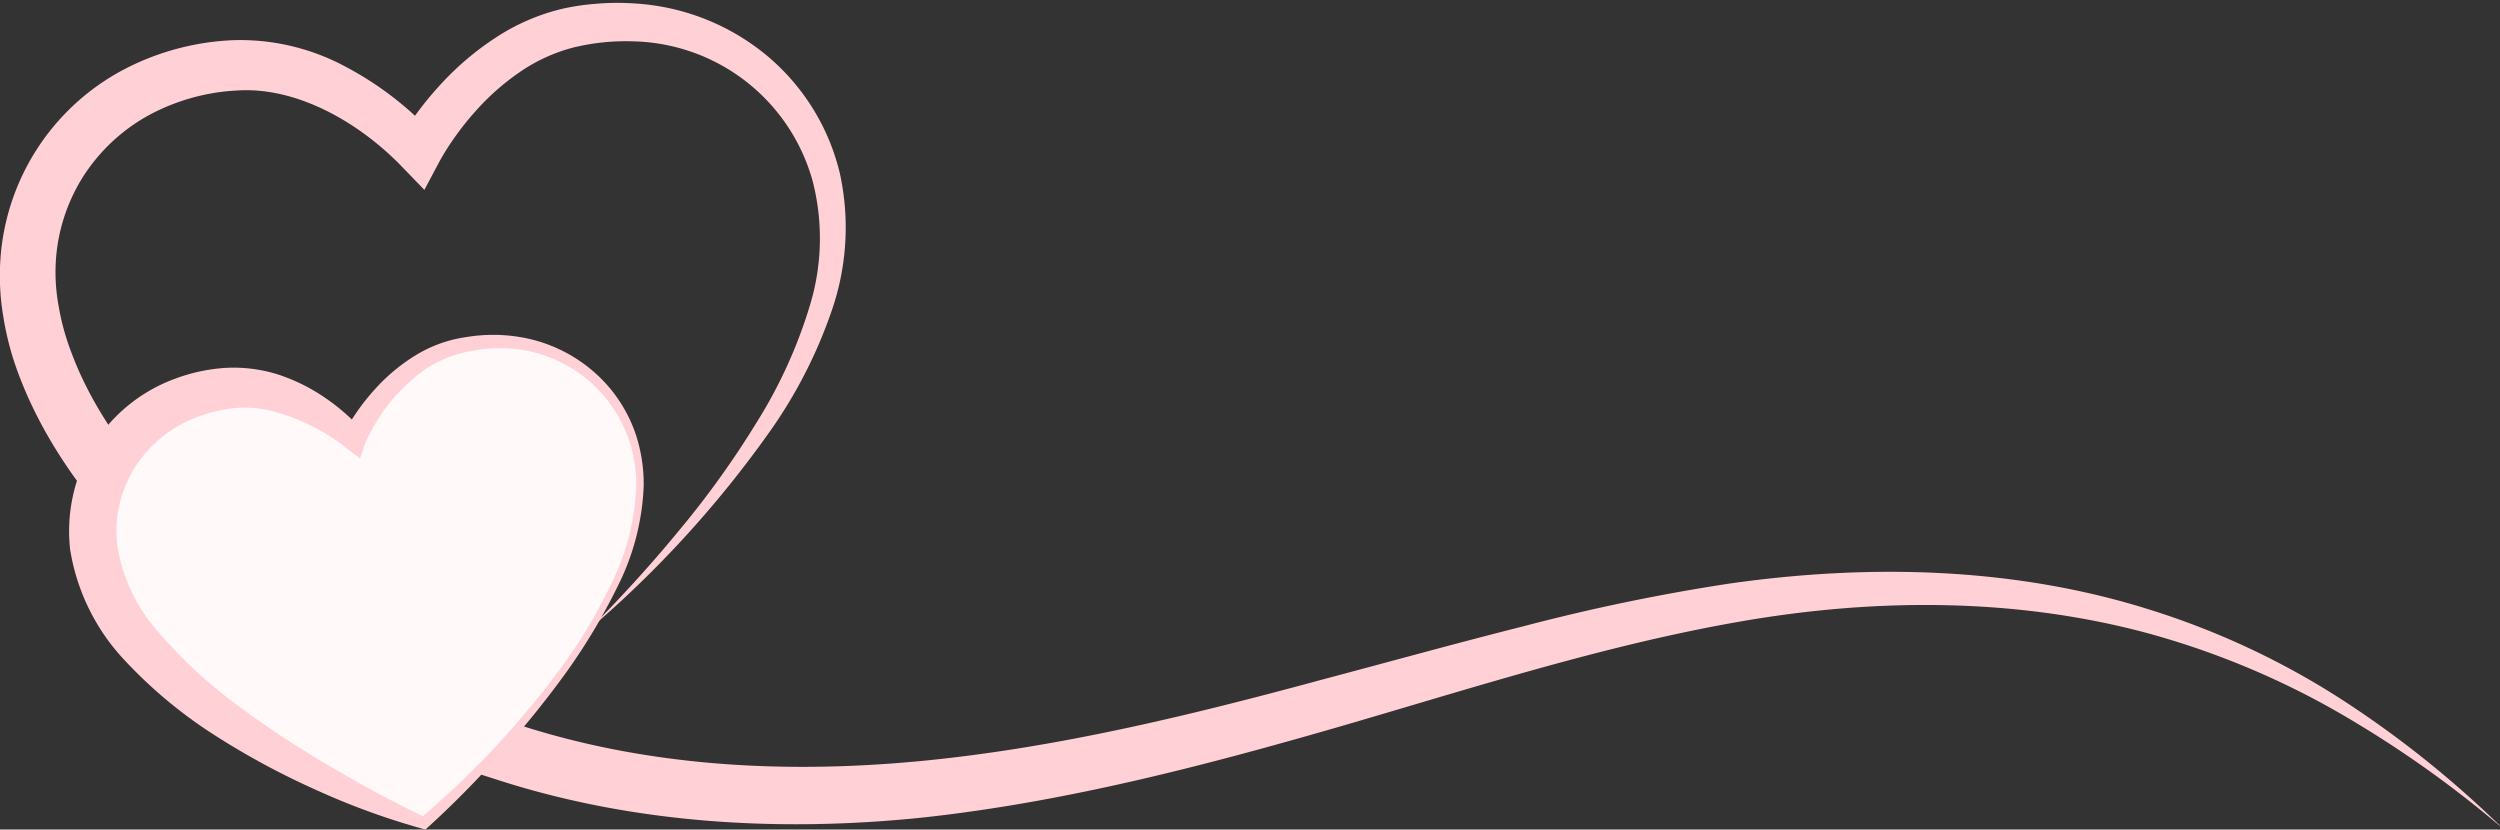
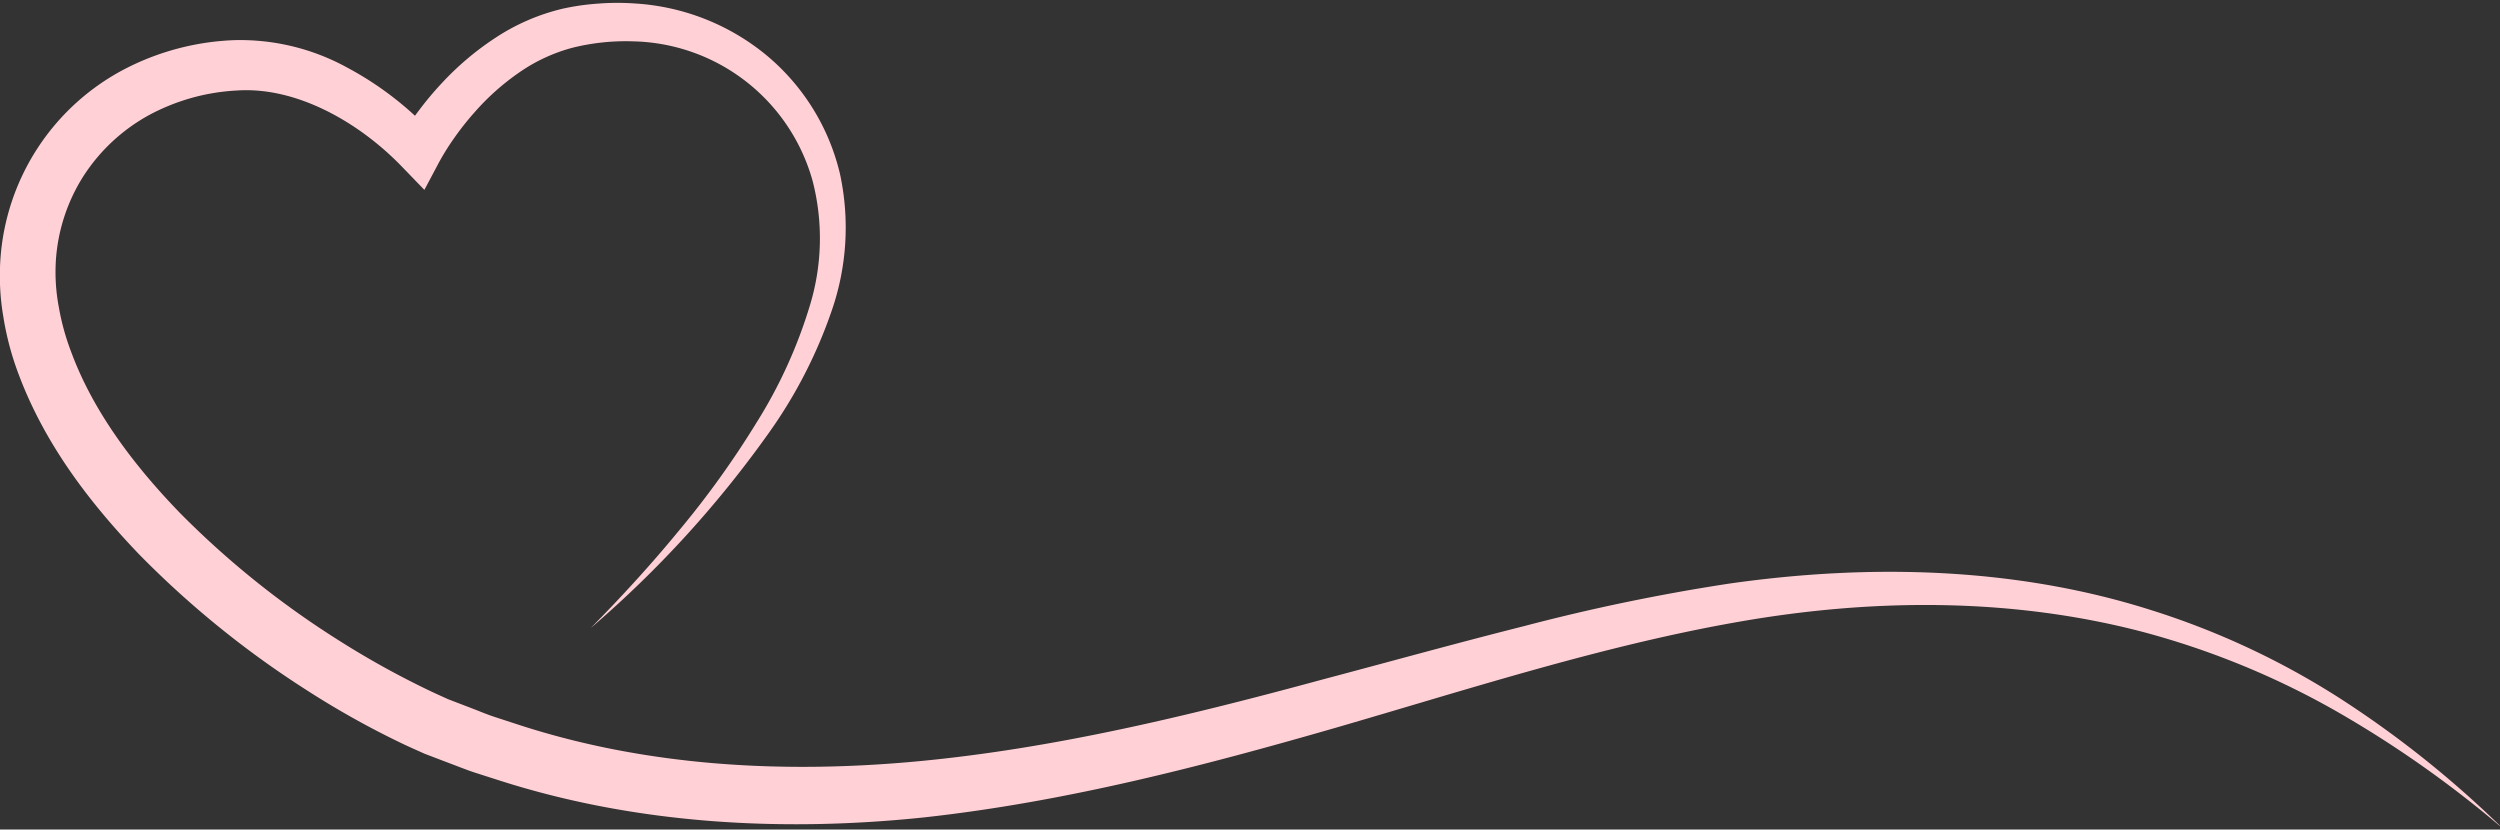
<svg xmlns="http://www.w3.org/2000/svg" width="220" height="73" viewBox="0 0 220 73">
  <rect x="0" y="0" width="220" height="73" fill="#333333" stroke="none" />
  <defs>
    <clipPath id="clip-path">
      <rect id="Rectangle_18183" data-name="Rectangle 18183" width="220" height="73" transform="translate(220 72.754) rotate(180)" fill="#fff" />
    </clipPath>
  </defs>
  <g id="shape" transform="translate(0 0.246)" clip-path="url(#clip-path)">
    <path id="Path_15198" data-name="Path 15198" d="M220.257,72.671A90.7,90.7,0,0,0,205.9,61.2a69.342,69.342,0,0,0-16.763-7.808c-11.88-3.744-24.632-4.03-36.89-2.292a174.37,174.37,0,0,0-18.131,3.753c-5.956,1.5-11.854,3.14-17.744,4.7-11.754,3.19-23.558,6.053-35.5,7.186-11.9,1.125-23.97.462-35.237-3.207l-2.106-.688c-.7-.227-1.376-.521-2.064-.781l-2.055-.789c-.654-.3-1.309-.588-1.972-.915a76.723,76.723,0,0,1-7.727-4.315,78.332,78.332,0,0,1-13.81-11.082c-4.077-4.2-7.677-8.949-9.623-14.2a21.188,21.188,0,0,1-1.1-3.971,16.524,16.524,0,0,1-.268-4,15.734,15.734,0,0,1,2.408-7.5A16.027,16.027,0,0,1,13.1,9.89a18.29,18.29,0,0,1,7.786-2.174c5.2-.336,10.672,2.762,14.472,6.691l1.988,2.057,1.292-2.435a21.868,21.868,0,0,1,1.4-2.225A24.325,24.325,0,0,1,41.722,9.68a21.32,21.32,0,0,1,3.985-3.56,14.893,14.893,0,0,1,4.707-2.174,19.384,19.384,0,0,1,5.277-.554,16.768,16.768,0,0,1,15.823,12.3,20.213,20.213,0,0,1-.235,10.914,42.413,42.413,0,0,1-4.723,10.368A80.28,80.28,0,0,1,59.8,46.385c-2.458,3-5.084,5.868-7.819,8.639A95.151,95.151,0,0,0,67.731,37.746a41.924,41.924,0,0,0,5.428-10.561,22.355,22.355,0,0,0,.764-12.106A19.357,19.357,0,0,0,67.429,4.6,20.1,20.1,0,0,0,55.851.059,21.859,21.859,0,0,0,52.7.067,21.115,21.115,0,0,0,49.55.512a18.469,18.469,0,0,0-5.9,2.535,25.429,25.429,0,0,0-4.807,4.063,28.429,28.429,0,0,0-2,2.393,25.373,25.373,0,0,0-1.77,2.67l3.28-.378a28.734,28.734,0,0,0-7.811-6.1,19.573,19.573,0,0,0-9.883-2.409A22.77,22.77,0,0,0,10.9,5.869,20.446,20.446,0,0,0,.042,22.491,21.368,21.368,0,0,0,.294,27.63,25.485,25.485,0,0,0,1.569,32.5c2.307,6.271,6.3,11.468,10.672,16.035a83.63,83.63,0,0,0,14.665,11.9,76.417,76.417,0,0,0,8.264,4.643c.7.344,1.46.672,2.2,1.007l2.223.848c.747.277,1.477.579,2.232.823l2.257.722C56.144,72.318,69,72.981,81.364,71.68c12.409-1.368,24.414-4.492,36.176-7.883,11.762-3.409,23.366-7.187,35.237-9.285,11.821-2.1,24.113-2.208,35.782.848a71.767,71.767,0,0,1,16.746,6.817A96.227,96.227,0,0,1,220.257,72.671Z" transform="translate(0 0)" fill="#ffd1d7" />
-     <path id="Path_15199" data-name="Path 15199" d="M8.275,48.03c-.763-6.372,3.5-12.912,11.393-13.961,6.309-.84,11.519,4.433,11.519,4.433s3.029-6.767,9.22-8.211c7.752-1.8,14.045,2.829,15.571,9.059,1.51,6.162-1.854,12.576-4.7,17.034A81.985,81.985,0,0,1,37.32,72.276a81.425,81.425,0,0,1-18.659-9.957C14.433,59.145,9.03,54.326,8.275,48.03Z" transform="translate(-0.028 -0.101)" fill="#fff9fa" />
-     <path id="Path_15200" data-name="Path 15200" d="M10.332,47.776a10.588,10.588,0,0,1,1.409-6.548A10.914,10.914,0,0,1,16.85,36.77a12.771,12.771,0,0,1,3.415-.957,9.513,9.513,0,0,1,3.465.16,17.593,17.593,0,0,1,6.712,3.266l1.267.957.419-1.259a15.755,15.755,0,0,1,5.26-6.549,10.308,10.308,0,0,1,3.893-1.6,12.962,12.962,0,0,1,4.3-.2A11.934,11.934,0,0,1,56.005,42.621a20.939,20.939,0,0,1-2.165,8.546,45,45,0,0,1-4.614,7.665A77.526,77.526,0,0,1,36.977,71.888l.512-.092c-2.936-1.4-5.806-2.947-8.591-4.609a87.906,87.906,0,0,1-8.054-5.323,41.907,41.907,0,0,1-6.871-6.372A14.885,14.885,0,0,1,10.332,47.776Zm-4.128.5a18.459,18.459,0,0,0,4.841,9.739,40.774,40.774,0,0,0,7.9,6.557,67.562,67.562,0,0,0,8.834,4.769,63.721,63.721,0,0,0,9.363,3.425l.319.084.193-.176a82.515,82.515,0,0,0,6.368-6.456,84.765,84.765,0,0,0,5.705-7.027,53.133,53.133,0,0,0,4.665-7.774,21.44,21.44,0,0,0,2.274-8.8,14.011,14.011,0,0,0-.7-4.55A12.792,12.792,0,0,0,53.7,34.024a13.127,13.127,0,0,0-7.962-4.517,14.312,14.312,0,0,0-4.673.008,11.608,11.608,0,0,0-4.463,1.6,16.227,16.227,0,0,0-3.633,3.039,19.7,19.7,0,0,0-2.735,3.9l1.686-.311a17.731,17.731,0,0,0-3.314-2.9,16.287,16.287,0,0,0-4.01-2,12.986,12.986,0,0,0-4.64-.621,15.426,15.426,0,0,0-4.522.957A14.24,14.24,0,0,0,8.2,39.07,14.565,14.565,0,0,0,6.2,48.271Z" transform="translate(-0.021 -0.099)" fill="#ffd1d7" />
  </g>
</svg>